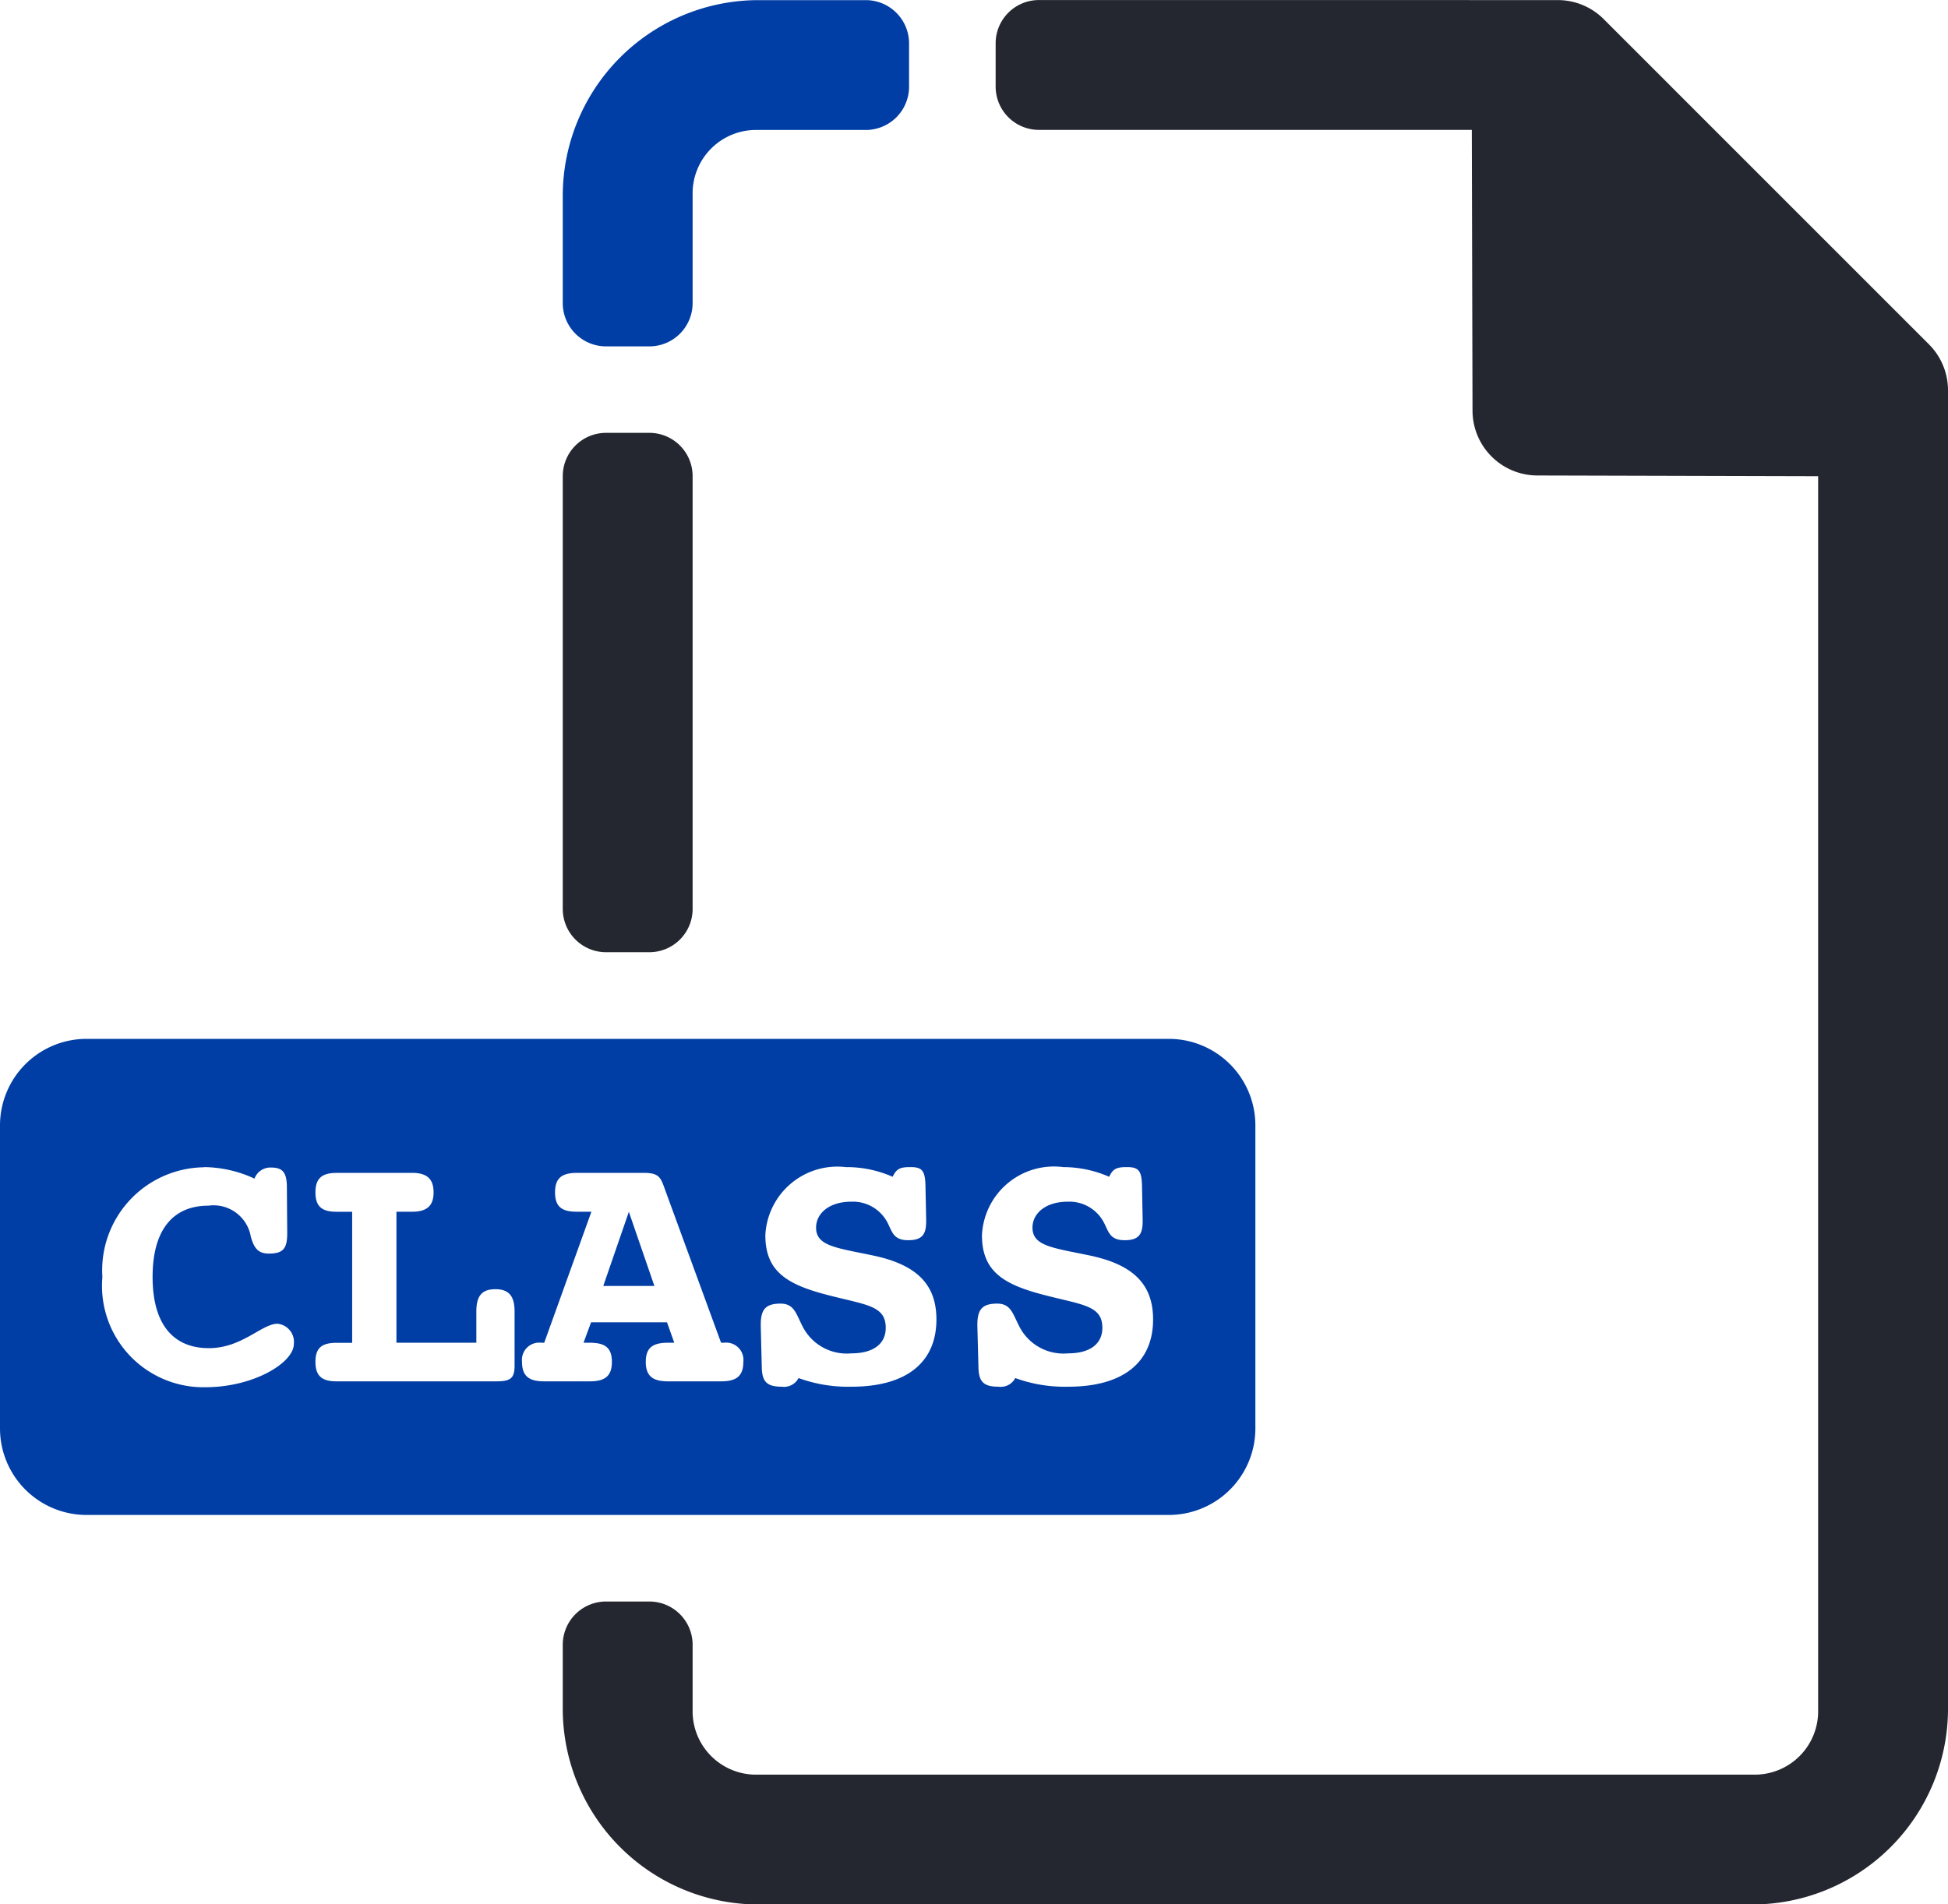
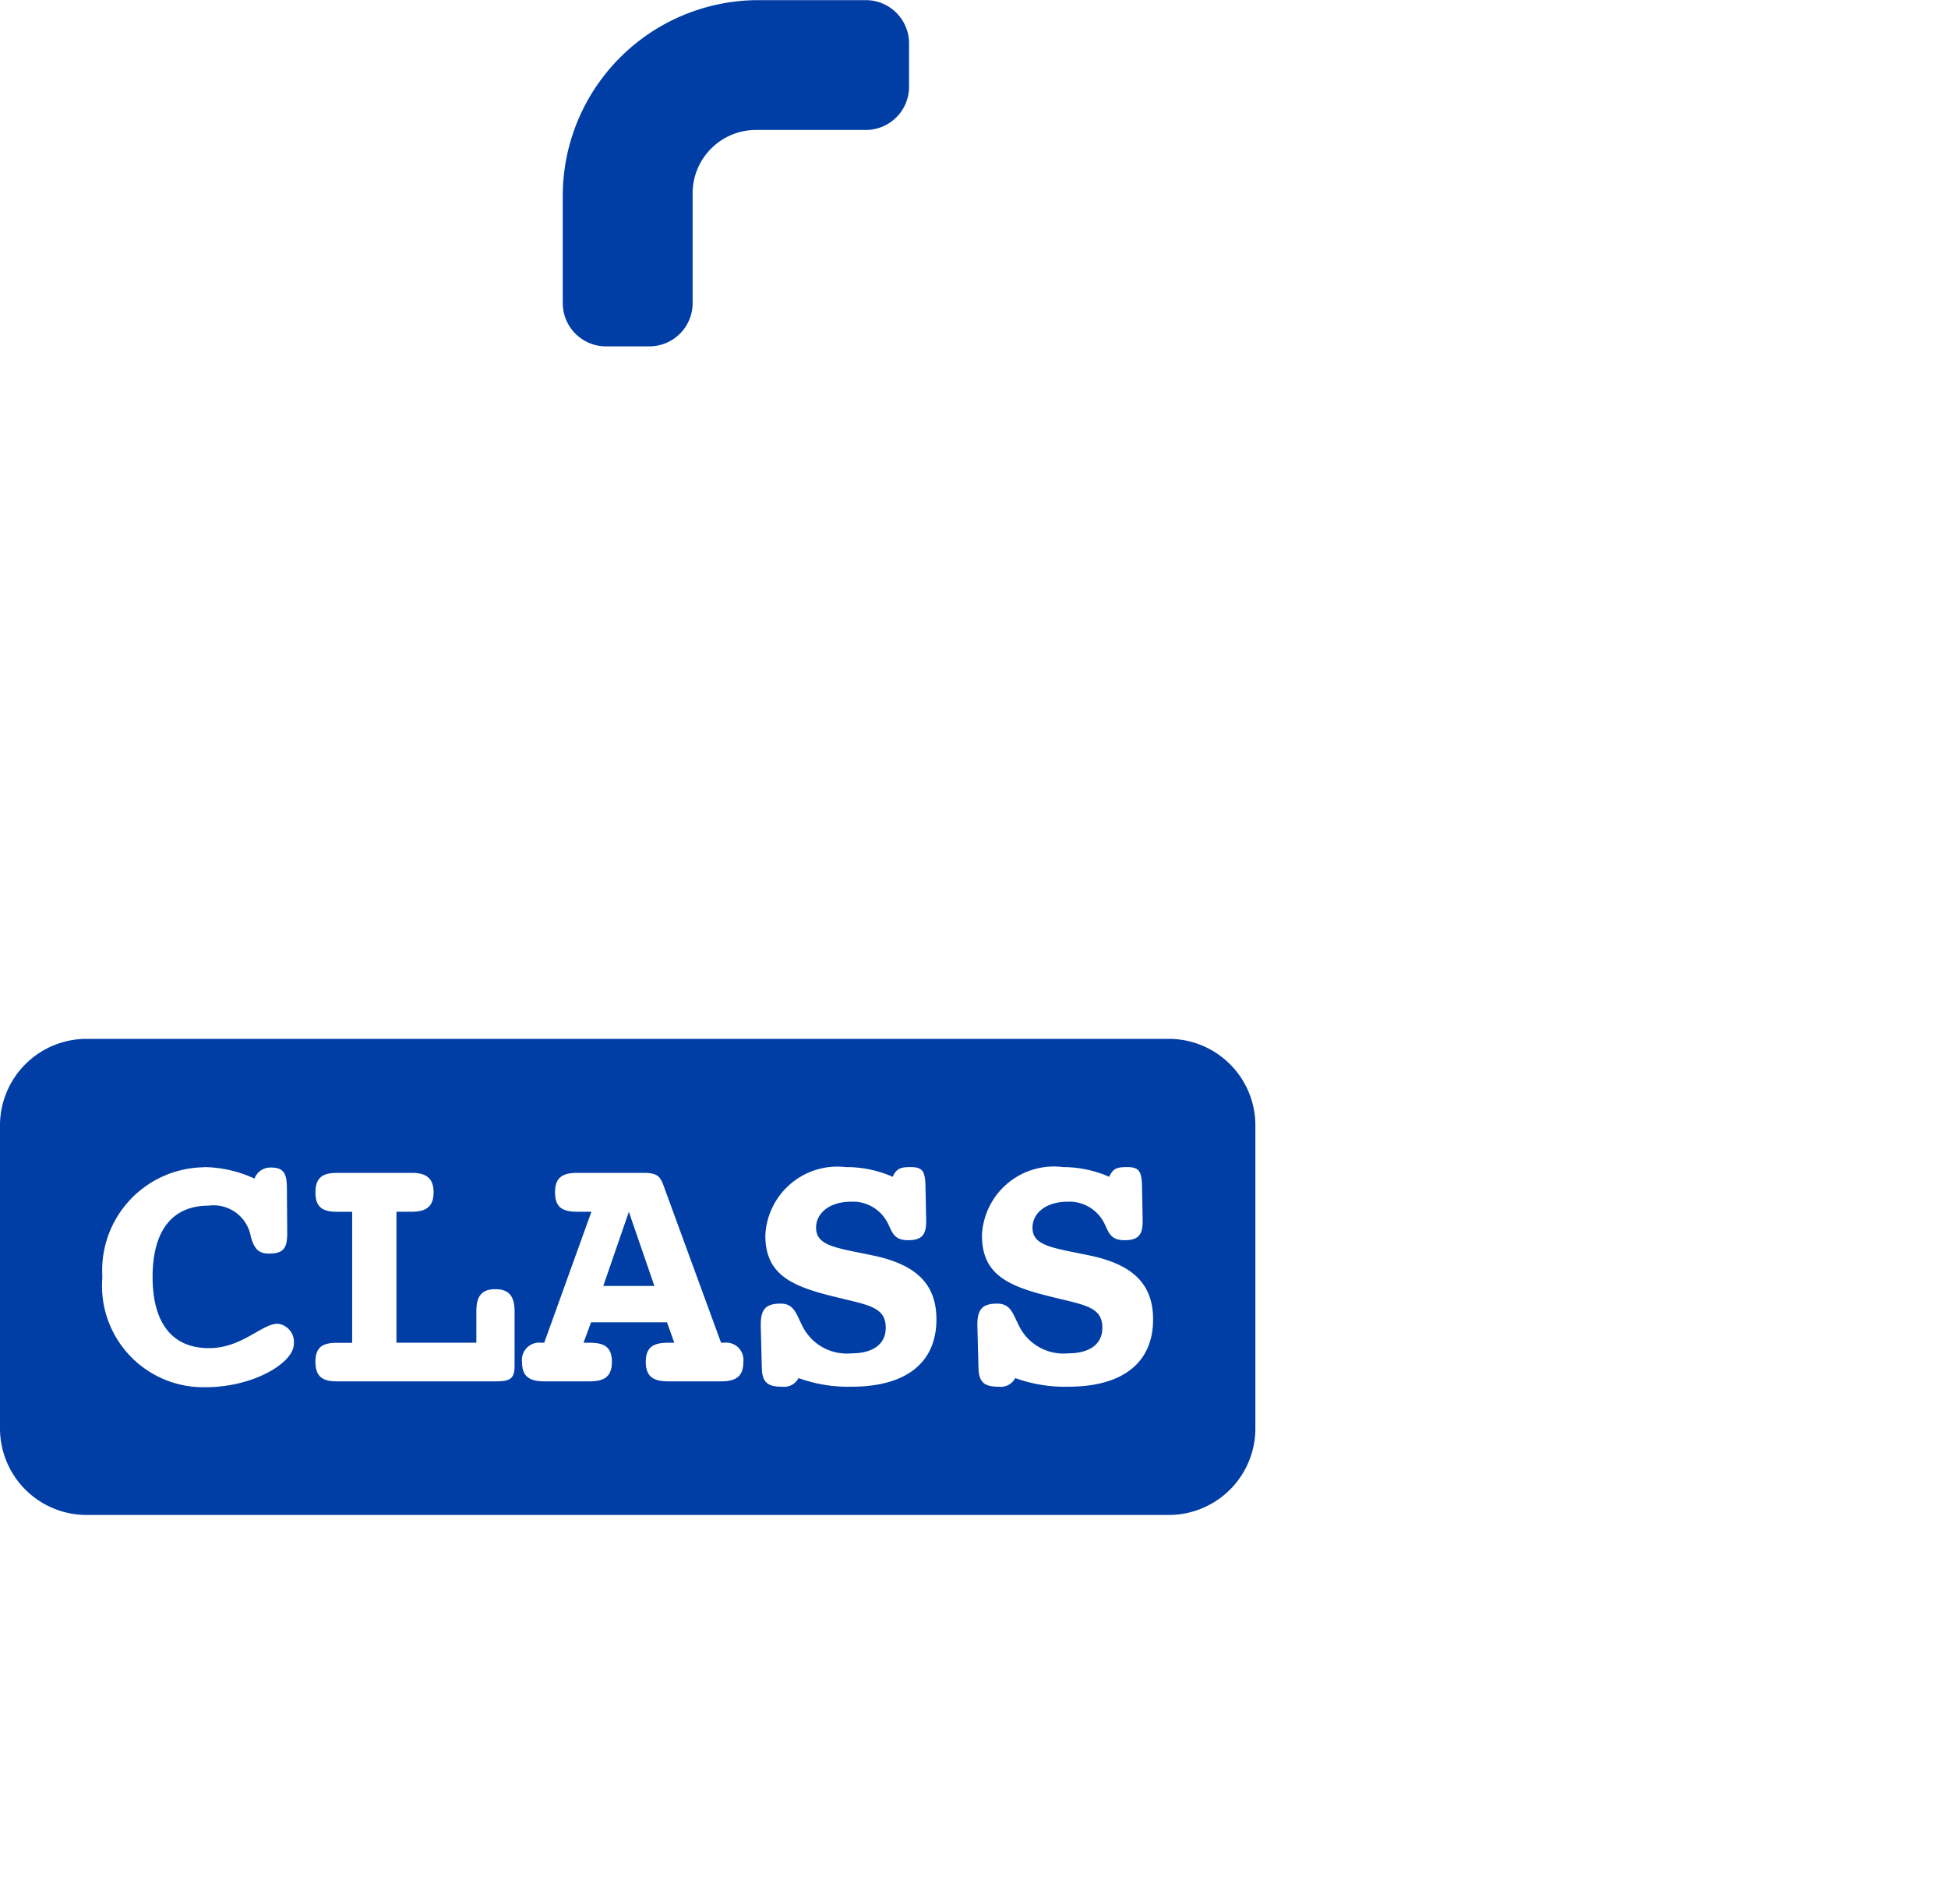
<svg xmlns="http://www.w3.org/2000/svg" width="45" height="44.001" viewBox="0 0 45 44.001">
  <g id="class-775414" transform="translate(-679 -1162.359)">
-     <path id="Path_41" data-name="Path 41" d="M703,1162.36a1,1,0,0,0-1,1v1a1,1,0,0,0,1,1h10l.016,6.485a1.5,1.5,0,0,0,1.5,1.5l6.484.017v28.5a1.465,1.465,0,0,1-1.5,1.5h-23a1.465,1.465,0,0,1-1.5-1.5v-1.5a1,1,0,0,0-1-1h-1a1,1,0,0,0-1,1v1.5a4.524,4.524,0,0,0,4.5,4.5h23a4.524,4.524,0,0,0,4.5-4.5v-30.487a1.5,1.5,0,0,0-.44-1.06l-7.513-7.514a1.5,1.5,0,0,0-1.06-.44Zm-11,21a1,1,0,0,0,1,1h1a1,1,0,0,0,1-1v-10a1,1,0,0,0-1-1h-1a1,1,0,0,0-1,1Z" fill="#242730" />
    <path id="Path_42" data-name="Path 42" d="M696.5,158a4.524,4.524,0,0,0-4.5,4.5V165a1,1,0,0,0,1,1h1a1,1,0,0,0,1-1v-2.5a1.465,1.465,0,0,1,1.5-1.5H699a1,1,0,0,0,1-1v-1a1,1,0,0,0-1-1ZM681,182a2,2,0,0,0-2,2v7a2,2,0,0,0,2,2h25a2,2,0,0,0,2-2v-7a2,2,0,0,0-2-2Zm2.715,2.963a2.832,2.832,0,0,1,1.164.266.39.39,0,0,1,.38-.256c.259,0,.368.1.368.455l.008,1.058c0,.35-.083.475-.424.475-.25,0-.341-.127-.416-.385a.873.873,0,0,0-.98-.722c-.824,0-1.29.565-1.29,1.646s.466,1.646,1.3,1.646c.766,0,1.222-.564,1.588-.564a.422.422,0,0,1,.375.467c0,.432-.924,1-2.047,1a2.342,2.342,0,0,1-2.376-2.545,2.382,2.382,0,0,1,2.353-2.537Zm14.844,0a2.63,2.63,0,0,1,1.062.224c.092-.2.192-.224.416-.224.266,0,.334.084.342.433l.016.782v.04c0,.309-.1.434-.415.434-.332,0-.367-.183-.466-.382a.9.9,0,0,0-.848-.508c-.507,0-.814.267-.814.6,0,.424.464.465,1.3.64,1.007.208,1.48.657,1.48,1.48,0,1-.7,1.555-1.962,1.555a3.339,3.339,0,0,1-1.223-.2.376.376,0,0,1-.383.2c-.332,0-.458-.1-.466-.441l-.024-.957V188.6c0-.35.116-.483.457-.483.316,0,.358.233.508.524a1.143,1.143,0,0,0,1.13.625c.492,0,.792-.208.792-.59,0-.524-.466-.527-1.381-.768s-1.4-.547-1.4-1.37a1.665,1.665,0,0,1,1.873-1.573Zm5,0a2.639,2.639,0,0,1,1.064.224c.091-.2.19-.224.414-.224.266,0,.336.084.344.433l.015.782v.04c0,.309-.1.434-.416.434-.332,0-.367-.183-.466-.382a.9.9,0,0,0-.848-.508c-.507,0-.815.267-.815.6,0,.424.467.465,1.307.64,1.006.208,1.479.657,1.479,1.48,0,1-.7,1.555-1.961,1.555a3.339,3.339,0,0,1-1.223-.2.376.376,0,0,1-.383.2c-.332,0-.459-.1-.467-.441l-.025-.957V188.6c0-.35.116-.483.457-.483.316,0,.36.233.51.524a1.143,1.143,0,0,0,1.13.625c.491,0,.79-.208.79-.59,0-.524-.466-.527-1.381-.768s-1.4-.547-1.4-1.37A1.664,1.664,0,0,1,703.561,184.963Zm-16.782.133h1.739c.332,0,.5.127.5.45s-.166.448-.5.448h-.358v3.027h1.846V188.3c0-.35.117-.516.441-.516s.442.175.442.516v1.246c0,.29-.083.367-.424.367h-3.686c-.332,0-.49-.116-.49-.45s.158-.44.49-.44h.358v-3.028h-.358c-.332,0-.49-.114-.49-.447s.158-.451.49-.451Zm5.56,0h1.524c.366,0,.4.1.506.4l1.29,3.525h.066a.4.4,0,0,1,.449.442c0,.34-.175.45-.516.45h-1.222c-.341,0-.516-.11-.516-.45s.175-.442.516-.442h.142l-.168-.472h-1.754l-.174.472h.14c.34,0,.515.1.515.442s-.175.45-.516.45h-1.047c-.34,0-.513-.11-.513-.45a.4.4,0,0,1,.447-.442h.066l1.09-3.027h-.334c-.34,0-.506-.106-.506-.447s.167-.451.516-.451Zm1.19.9-.591,1.713h1.181Z" transform="translate(0 1004.362)" fill="#003ea5" />
  </g>
</svg>